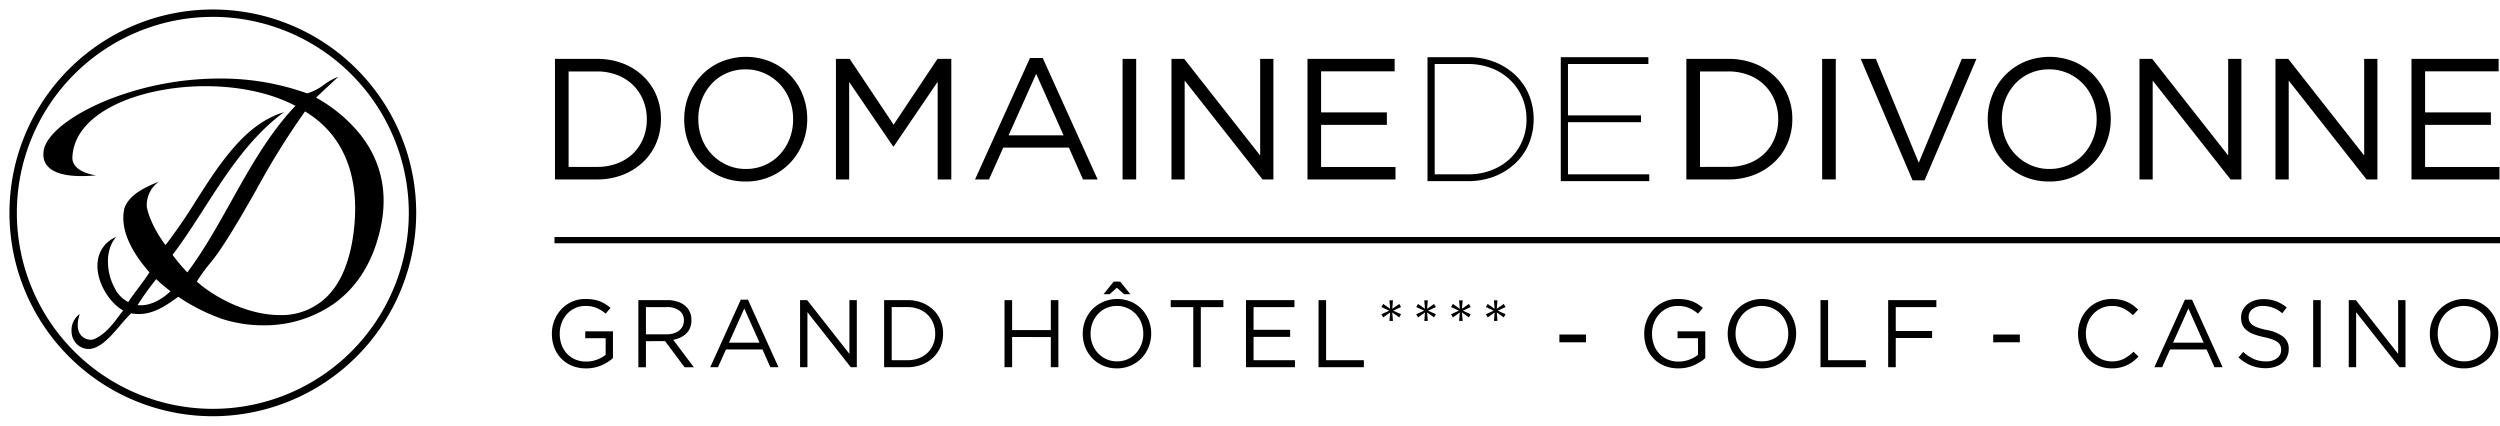
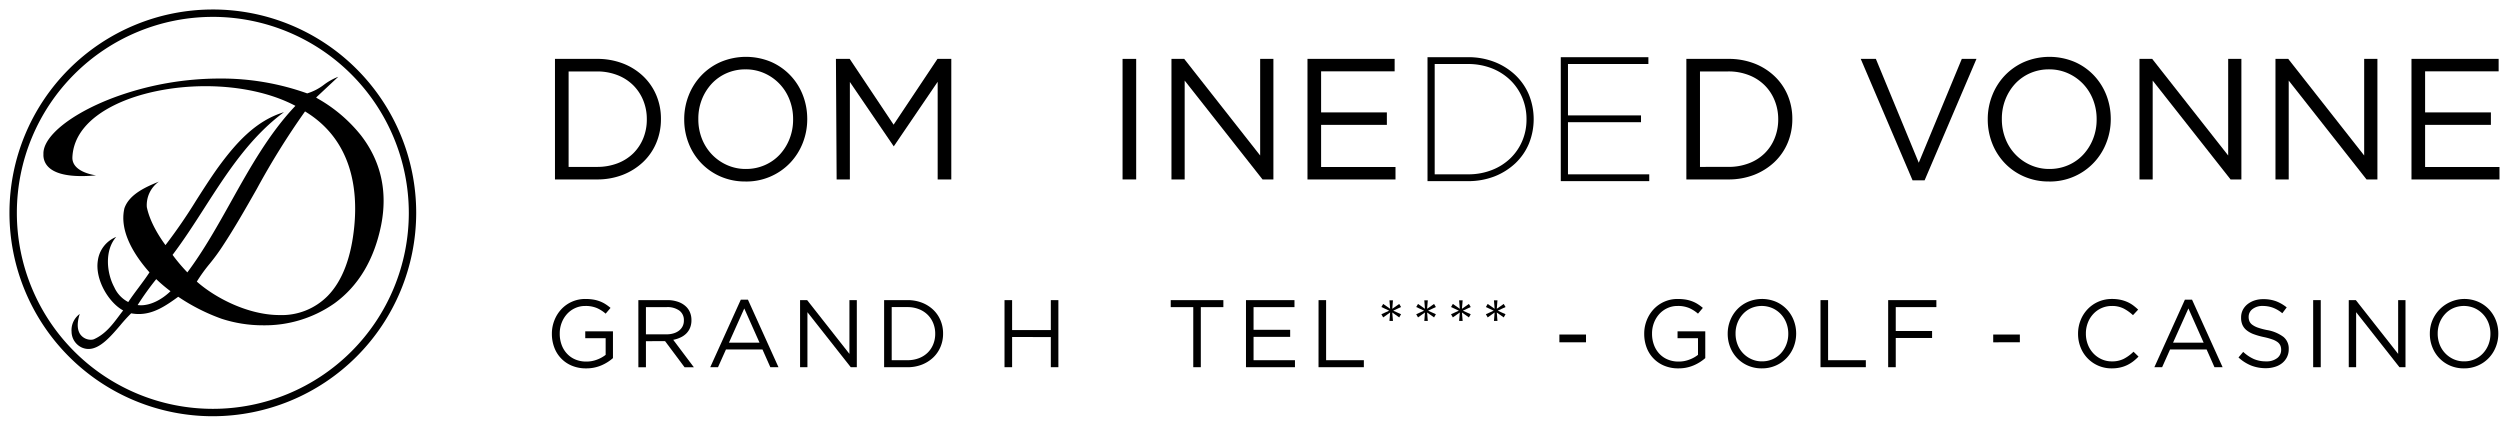
<svg xmlns="http://www.w3.org/2000/svg" width="694.88" height="118.318" viewBox="0 0 694.88 118.318">
  <g id="Grupo_7" data-name="Grupo 7" transform="translate(-7.454 -91.701)">
    <g id="Calque_1" data-name="Calque 1" transform="translate(7.454 91.701)">
      <g id="Grupo_2" data-name="Grupo 2">
        <path id="Trazado_1" data-name="Trazado 1" d="M125.772,150.862A59.159,59.159,0,1,1,66.615,91.7,59.158,59.158,0,0,1,125.772,150.862Z" transform="translate(-7.454 -91.701)" fill="none" />
        <g id="Grupo_1" data-name="Grupo 1" transform="translate(2.63 2.638)">
          <path id="Trazado_2" data-name="Trazado 2" d="M64.652,205.428A56.527,56.527,0,1,1,121.179,148.9,56.6,56.6,0,0,1,64.652,205.428Zm0-111A54.473,54.473,0,1,0,119.126,148.9,54.536,54.536,0,0,0,64.652,94.424Z" transform="translate(-8.125 -92.374)" fill="#000" />
          <path id="Sustracción_2" data-name="Sustracción 2" d="M12.529,75.659a4.613,4.613,0,0,1-1.853-.4,4.888,4.888,0,0,1-2.86-4.388A5.561,5.561,0,0,1,10.09,65.93c-1.018,3.108-.459,4.826.189,5.721a3.622,3.622,0,0,0,2.888,1.442,2.437,2.437,0,0,0,.842-.133c3.192-1.418,5.148-4.029,7.039-6.555.362-.484.735-.981,1.106-1.456-4.01-2.176-7.87-8.573-7.034-13.87a8.258,8.258,0,0,1,5.111-6.568c-3.258,3.686-2.712,9.957-.543,13.99a8.6,8.6,0,0,0,3.887,4.117c.946-1.432,1.948-2.773,2.917-4.07,1-1.345,2.044-2.735,2.984-4.185-4.02-4.532-8.493-11.306-6.97-17.811,1.383-4.031,6.321-6.063,9.588-7.408a8.007,8.007,0,0,0-3.362,7.076c.876,4.27,3.625,8.455,5.186,10.569a146.68,146.68,0,0,0,8.527-12.406c1.943-3.043,3.952-6.189,6.053-9.13C53.3,18.681,58.84,12.265,66.852,9.842,57.337,16.854,50.93,26.831,44.733,36.479c-2.808,4.372-5.71,8.891-8.842,13.026A48.255,48.255,0,0,0,40,54.374c4.562-6.1,8.438-13.04,12.187-19.747,5.184-9.276,10.545-18.867,17.85-26.546C63.4,4.561,54.527,2.618,45.039,2.618c-9.251,0-18.418,1.889-25.149,5.183C12.406,11.464,8.311,16.493,8.048,22.344c-.192,4.281,6.525,5.048,6.593,5.055-1.465.139-2.823.205-4.038.205-4.51,0-7.64-.874-9.3-2.6A4.625,4.625,0,0,1,0,21.5c-.085-1.768.927-3.811,2.927-5.91,3.6-3.78,10.155-7.534,17.98-10.3A85.034,85.034,0,0,1,48.934.493,70.851,70.851,0,0,1,73.308,4.621,14.534,14.534,0,0,0,77.987,2.2,16.153,16.153,0,0,1,81.947,0L75.788,5.764a6.517,6.517,0,0,0,.682.428A41.528,41.528,0,0,1,88.25,16.279c5.585,7.229,7.468,15.648,5.6,25.022-1.937,9.532-6.286,16.816-12.925,21.647A33.674,33.674,0,0,1,61.066,69.08a36.982,36.982,0,0,1-11.524-1.809,54,54,0,0,1-12.078-6.124c-3.6,2.629-6.907,4.8-10.961,4.8a11.458,11.458,0,0,1-2.119-.2,44.732,44.732,0,0,0-3.025,3.321C18.719,72.159,15.727,75.659,12.529,75.659ZM72.712,9.627A211.489,211.489,0,0,0,59.341,31.1c-3.055,5.374-6.213,10.93-9.65,16.133a54.632,54.632,0,0,1-3.46,4.71,43.556,43.556,0,0,0-3.6,4.991c5.227,4.624,14.369,9.3,23.01,9.3a17.932,17.932,0,0,0,13.413-5.367c4.05-4.179,6.525-10.712,7.354-19.418.97-10.145-.62-23.9-13.7-31.819ZM31.351,56.243h0a79.352,79.352,0,0,0-5.168,7.207,7.181,7.181,0,0,0,.949.063c2.6,0,5.66-1.461,8.187-3.909a42.58,42.58,0,0,1-3.969-3.362Z" transform="translate(9.446 18.7)" fill="#000" />
        </g>
      </g>
    </g>
    <g id="Calque_2" data-name="Calque 2" transform="translate(160.852 107.497)">
      <g id="Grupo_6" data-name="Grupo 6">
        <path id="Trazado_6" data-name="Trazado 6" d="M46.81,95.877H58.443a19.791,19.791,0,0,1,7.235,1.266,16.99,16.99,0,0,1,5.621,3.52,15.673,15.673,0,0,1,3.665,5.287,16.648,16.648,0,0,1,1.3,6.589v.09a16.814,16.814,0,0,1-1.3,6.608,15.592,15.592,0,0,1-3.665,5.315,17.435,17.435,0,0,1-5.621,3.543,19.55,19.55,0,0,1-7.235,1.29H46.81ZM58.447,125.9a15.784,15.784,0,0,0,5.75-1,12.68,12.68,0,0,0,4.382-2.779,12.442,12.442,0,0,0,2.775-4.19,13.7,13.7,0,0,0,.984-5.2v-.094a13.689,13.689,0,0,0-.984-5.2,12.7,12.7,0,0,0-2.775-4.213,12.84,12.84,0,0,0-4.382-2.826,15.463,15.463,0,0,0-5.75-1.031H50.6V125.9Z" transform="translate(-45.952 -95.305)" fill="#000" />
        <path id="Trazado_7" data-name="Trazado 7" d="M73.021,130.379a17,17,0,0,1-6.969-1.387,16.555,16.555,0,0,1-5.385-3.755,16.748,16.748,0,0,1-3.473-5.5,18.045,18.045,0,0,1-1.219-6.585v-.094a17.905,17.905,0,0,1,1.242-6.6,17.049,17.049,0,0,1,3.5-5.527,16.648,16.648,0,0,1,5.417-3.782,18.093,18.093,0,0,1,13.953-.024,16.546,16.546,0,0,1,8.862,9.258,18.081,18.081,0,0,1,1.219,6.589c.035.027.035.059,0,.09a17.925,17.925,0,0,1-1.242,6.608,17.114,17.114,0,0,1-3.5,5.527,16.816,16.816,0,0,1-12.405,5.189Zm.094-3.484a12.773,12.773,0,0,0,5.291-1.078,12.475,12.475,0,0,0,4.151-2.944,13.839,13.839,0,0,0,2.7-4.358,14.476,14.476,0,0,0,.984-5.366v-.094a14.67,14.67,0,0,0-.984-5.385,13.181,13.181,0,0,0-6.945-7.353,12.637,12.637,0,0,0-5.291-1.1,12.873,12.873,0,0,0-5.291,1.074,12.515,12.515,0,0,0-4.143,2.944,14.057,14.057,0,0,0-2.712,4.358,14.493,14.493,0,0,0-.976,5.37v.09a14.656,14.656,0,0,0,.976,5.389,13.448,13.448,0,0,0,2.759,4.382,13.2,13.2,0,0,0,4.194,2.967A12.634,12.634,0,0,0,73.115,126.9Z" transform="translate(-19.194 -95.731)" fill="#000" />
-         <path id="Trazado_8" data-name="Trazado 8" d="M66.734,95.877h3.825l12.205,18.288L94.958,95.877H98.8v33.508H95.013V102.246L82.808,120.194h-.192l-12.2-17.9v27.1h-3.68Z" transform="translate(12.217 -95.305)" fill="#000" />
-         <path id="Trazado_9" data-name="Trazado 9" d="M91.866,95.814h3.543l15.27,33.755h-4.072l-3.923-8.854H84.446l-3.974,8.854H76.6Zm9.332,21.495L93.59,100.22l-7.663,17.089Z" transform="translate(41.018 -95.489)" fill="#000" />
+         <path id="Trazado_8" data-name="Trazado 8" d="M66.734,95.877h3.825l12.205,18.288L94.958,95.877H98.8v33.508H95.013V102.246L82.808,120.194l-12.2-17.9v27.1h-3.68Z" transform="translate(12.217 -95.305)" fill="#000" />
        <path id="Trazado_10" data-name="Trazado 10" d="M87.06,95.877h3.786v33.508H87.06Z" transform="translate(71.559 -95.305)" fill="#000" />
        <path id="Trazado_11" data-name="Trazado 11" d="M90.528,95.877h3.543l21.111,26.853V95.877h3.68v33.508h-3.018L94.2,101.905v27.48H90.528Z" transform="translate(81.684 -95.305)" fill="#000" />
        <path id="Trazado_12" data-name="Trazado 12" d="M100.174,95.877H124.4v3.457H103.96v11.418h18.281v3.457H103.96v11.719H124.64v3.457H100.174Z" transform="translate(109.845 -95.305)" fill="#000" />
        <g id="Grupo_3" data-name="Grupo 3" transform="translate(243.382 0.098)">
          <path id="Trazado_13" data-name="Trazado 13" d="M133.1,100.726a17.906,17.906,0,0,0-5.781-3.641,20.073,20.073,0,0,0-7.4-1.329H108.686v34.453h11.241a20.109,20.109,0,0,0,7.4-1.325,18.115,18.115,0,0,0,5.777-3.641,16.132,16.132,0,0,0,3.763-5.444,18.136,18.136,0,0,0,0-13.628A16.166,16.166,0,0,0,133.1,100.726Zm-13.13,27.589h-9.289V97.653h9.2a18.069,18.069,0,0,1,6.644,1.184,15.6,15.6,0,0,1,5.154,3.277,14.769,14.769,0,0,1,3.335,4.876,15.3,15.3,0,0,1,1.188,6.087,15.02,15.02,0,0,1-1.188,5.973,14.623,14.623,0,0,1-3.308,4.825,15.39,15.39,0,0,1-5.135,3.249A17.719,17.719,0,0,1,119.974,128.315Z" transform="translate(-108.686 -95.756)" fill="#000" />
          <path id="Trazado_14" data-name="Trazado 14" d="M120.135,128.315V113.831h20.3v-1.889h-20.3V97.651h22.351V95.756h-24.35v34.449h24.591v-1.891Z" transform="translate(-81.094 -95.755)" fill="#000" />
        </g>
        <path id="Trazado_15" data-name="Trazado 15" d="M127.042,95.877h11.629a19.783,19.783,0,0,1,7.239,1.266,17.053,17.053,0,0,1,5.617,3.52,15.741,15.741,0,0,1,3.669,5.287,16.72,16.72,0,0,1,1.3,6.589v.09a16.887,16.887,0,0,1-1.3,6.608,15.659,15.659,0,0,1-3.669,5.315,17.5,17.5,0,0,1-5.617,3.543,19.542,19.542,0,0,1-7.239,1.29H127.042Zm11.637,30.02a15.712,15.712,0,0,0,5.742-1,12.552,12.552,0,0,0,4.386-2.779,12.215,12.215,0,0,0,2.775-4.19,13.7,13.7,0,0,0,.992-5.2v-.094a13.693,13.693,0,0,0-.992-5.2,12.463,12.463,0,0,0-2.775-4.213,12.708,12.708,0,0,0-4.386-2.826,15.392,15.392,0,0,0-5.742-1.031h-7.851V125.9Z" transform="translate(188.287 -95.305)" fill="#000" />
-         <path id="Trazado_16" data-name="Trazado 16" d="M136.672,95.877h3.786v33.508h-3.786Z" transform="translate(216.402 -95.305)" fill="#000" />
        <path id="Trazado_17" data-name="Trazado 17" d="M139.408,95.877h4.206l11.923,28.867L167.5,95.877h4.076l-14.412,33.751h-3.355Z" transform="translate(224.389 -95.305)" fill="#000" />
        <path id="Trazado_18" data-name="Trazado 18" d="M165.465,130.379a16.942,16.942,0,0,1-6.969-1.387,16.407,16.407,0,0,1-5.389-3.755,16.878,16.878,0,0,1-3.473-5.5,18.129,18.129,0,0,1-1.219-6.585v-.094a17.751,17.751,0,0,1,1.246-6.6,16.974,16.974,0,0,1,3.492-5.527,16.757,16.757,0,0,1,5.413-3.782,18.083,18.083,0,0,1,13.95-.024,16.352,16.352,0,0,1,5.393,3.759,16.909,16.909,0,0,1,3.477,5.5,18.248,18.248,0,0,1,1.219,6.589.055.055,0,0,1,0,.09,17.774,17.774,0,0,1-1.25,6.608,16.749,16.749,0,0,1-15.89,10.716Zm.09-3.484a12.76,12.76,0,0,0,5.291-1.078,12.364,12.364,0,0,0,4.143-2.944,13.859,13.859,0,0,0,2.708-4.358,14.477,14.477,0,0,0,.984-5.366v-.094a14.67,14.67,0,0,0-.984-5.385,13.428,13.428,0,0,0-2.751-4.382,13.275,13.275,0,0,0-4.2-2.971,12.614,12.614,0,0,0-5.284-1.1,12.892,12.892,0,0,0-5.3,1.074,12.571,12.571,0,0,0-4.147,2.944,13.963,13.963,0,0,0-2.7,4.358,14.494,14.494,0,0,0-.98,5.37v.09a14.658,14.658,0,0,0,.98,5.389,13.158,13.158,0,0,0,6.945,7.349A12.678,12.678,0,0,0,165.555,126.9Z" transform="translate(250.686 -95.731)" fill="#000" />
        <path id="Trazado_19" data-name="Trazado 19" d="M159.175,95.877h3.535l21.118,26.853V95.877H187.5v33.508h-3.006l-21.648-27.48v27.48h-3.669Z" transform="translate(282.1 -95.305)" fill="#000" />
        <path id="Trazado_20" data-name="Trazado 20" d="M168.819,95.877h3.547l21.107,26.853V95.877h3.68v33.508h-3.022L172.5,101.905v27.48h-3.68Z" transform="translate(310.255 -95.305)" fill="#000" />
        <path id="Trazado_21" data-name="Trazado 21" d="M178.464,95.877H202.69v3.457H182.25v11.418h18.288v3.457H182.25v11.719h20.675v3.457H178.464Z" transform="translate(338.414 -95.305)" fill="#000" />
        <g id="Grupo_4" data-name="Grupo 4" transform="translate(0.725 50.081)">
-           <rect id="Rectángulo_1" data-name="Rectángulo 1" width="540.757" height="1.741" fill="#000" />
-         </g>
+           </g>
        <g id="Grupo_5" data-name="Grupo 5" transform="translate(0 62.481)">
          <path id="Trazado_22" data-name="Trazado 22" d="M56.076,132.194a10.016,10.016,0,0,1-3.943-.749,8.731,8.731,0,0,1-4.888-5.1,10.616,10.616,0,0,1-.655-3.743v-.055a9.988,9.988,0,0,1,.682-3.665,9.692,9.692,0,0,1,1.9-3.077,9.026,9.026,0,0,1,6.769-2.9,13.286,13.286,0,0,1,2.14.161,9.463,9.463,0,0,1,1.815.482,8.778,8.778,0,0,1,1.572.784,13.053,13.053,0,0,1,1.423,1.054l-1.356,1.6a9.494,9.494,0,0,0-2.387-1.536,7.944,7.944,0,0,0-3.288-.6,6.628,6.628,0,0,0-2.849.611,6.868,6.868,0,0,0-2.238,1.65,7.694,7.694,0,0,0-1.466,2.426,8.137,8.137,0,0,0-.533,2.955v.055a8.882,8.882,0,0,0,.517,3.089,7.135,7.135,0,0,0,1.482,2.45,6.643,6.643,0,0,0,2.316,1.627,7.628,7.628,0,0,0,3.061.588,8.183,8.183,0,0,0,3.014-.549,8.8,8.8,0,0,0,2.371-1.317V123.8H55.865v-1.893h7.7v7.431a11.945,11.945,0,0,1-3.206,2.015A10.57,10.57,0,0,1,56.076,132.194Z" transform="translate(-46.591 -108.081)" fill="#000" />
          <path id="Trazado_23" data-name="Trazado 23" d="M52.723,112.984h8.015a8.9,8.9,0,0,1,3.081.494,6,6,0,0,1,2.226,1.372,4.738,4.738,0,0,1,1.062,1.627,5.421,5.421,0,0,1,.372,2.05v.051a5.452,5.452,0,0,1-.372,2.07,4.779,4.779,0,0,1-1.047,1.6,5.618,5.618,0,0,1-1.619,1.117,8.49,8.49,0,0,1-2.022.655l5.726,7.62H65.567l-5.413-7.247H54.828v7.247h-2.1Zm7.847,9.509a6.519,6.519,0,0,0,1.921-.267,4.593,4.593,0,0,0,1.525-.756,3.5,3.5,0,0,0,1-1.2,3.463,3.463,0,0,0,.361-1.615v-.047a3.226,3.226,0,0,0-1.254-2.708,5.62,5.62,0,0,0-3.528-.972H54.828v7.565Z" transform="translate(-28.689 -107.842)" fill="#000" />
          <path id="Trazado_24" data-name="Trazado 24" d="M66.318,112.95h1.975l8.494,18.782H74.526l-2.187-4.927H62.187l-2.211,4.927H57.821Zm5.2,11.962L67.279,115.4l-4.261,9.513Z" transform="translate(-13.805 -107.941)" fill="#000" />
          <path id="Trazado_25" data-name="Trazado 25" d="M64.191,112.984h1.968l11.751,14.945V112.984h2.054v18.649H78.282L66.237,116.339v15.294H64.191Z" transform="translate(4.792 -107.842)" fill="#000" />
          <path id="Trazado_26" data-name="Trazado 26" d="M70.151,112.984h6.475a11.015,11.015,0,0,1,4.025.706,9.655,9.655,0,0,1,3.132,1.956,8.7,8.7,0,0,1,2.034,2.947,9.149,9.149,0,0,1,.721,3.661v.055a9.252,9.252,0,0,1-.721,3.677,8.666,8.666,0,0,1-2.034,2.959,9.693,9.693,0,0,1-3.132,1.971,10.854,10.854,0,0,1-4.025.717H70.151Zm6.475,16.7a8.751,8.751,0,0,0,3.2-.56,7.028,7.028,0,0,0,2.438-1.544,6.812,6.812,0,0,0,1.544-2.332,7.593,7.593,0,0,0,.545-2.889v-.055a7.627,7.627,0,0,0-.545-2.893,6.975,6.975,0,0,0-1.544-2.344,7.078,7.078,0,0,0-2.438-1.568,8.512,8.512,0,0,0-3.2-.576H72.26v14.761Z" transform="translate(22.193 -107.842)" fill="#000" />
          <path id="Trazado_27" data-name="Trazado 27" d="M78.689,112.984H80.8V121.3H91.561v-8.313h2.1v18.649h-2.1v-8.392H80.8v8.392H78.689Z" transform="translate(47.12 -107.842)" fill="#000" />
-           <path id="Trazado_28" data-name="Trazado 28" d="M93.721,135.785a9.513,9.513,0,0,1-3.872-.772,9.152,9.152,0,0,1-3-2.093,9.341,9.341,0,0,1-1.932-3.061,10.067,10.067,0,0,1-.678-3.665v-.055a9.93,9.93,0,0,1,.694-3.677,9.5,9.5,0,0,1,1.944-3.081,9.813,9.813,0,0,1,10.779-2.113,9.208,9.208,0,0,1,2.995,2.089,9.316,9.316,0,0,1,1.932,3.065,9.983,9.983,0,0,1,.682,3.661.038.038,0,0,1,0,.055,10,10,0,0,1-.694,3.677,9.579,9.579,0,0,1-1.944,3.077,9.268,9.268,0,0,1-3.014,2.1A9.378,9.378,0,0,1,93.721,135.785Zm.051-1.948a7.2,7.2,0,0,0,2.944-.6,6.982,6.982,0,0,0,2.3-1.642,7.665,7.665,0,0,0,1.509-2.422,8.117,8.117,0,0,0,.545-2.983v-.055a8.225,8.225,0,0,0-.545-2.995,7.4,7.4,0,0,0-1.536-2.442,7.328,7.328,0,0,0-2.328-1.65,7.03,7.03,0,0,0-2.944-.611,7.146,7.146,0,0,0-2.944.6,6.966,6.966,0,0,0-2.3,1.642,7.781,7.781,0,0,0-1.509,2.422,8.114,8.114,0,0,0-.541,2.983v.055a8.258,8.258,0,0,0,.541,3,7.549,7.549,0,0,0,1.533,2.438,7.452,7.452,0,0,0,2.332,1.65A6.97,6.97,0,0,0,93.772,133.837Zm-.933-22.165h1.815l2.822,3.488H95.72l-2-1.783-2,1.783H90.017Z" transform="translate(63.314 -111.672)" fill="#000" />
          <path id="Trazado_29" data-name="Trazado 29" d="M96.739,114.928H90.476v-1.944h14.632v1.944H98.84v16.7h-2.1Z" transform="translate(81.532 -107.842)" fill="#000" />
          <path id="Trazado_30" data-name="Trazado 30" d="M95.813,112.984h13.479v1.944H97.918v6.314h10.175v1.948H97.918v6.5h11.508v1.944H95.813Z" transform="translate(97.113 -107.842)" fill="#000" />
          <path id="Trazado_31" data-name="Trazado 31" d="M100.959,112.984h2.1v16.7h10.493v1.944h-12.6Z" transform="translate(112.137 -107.842)" fill="#000" />
          <path id="Trazado_32" data-name="Trazado 32" d="M107.848,116.372l-1.932,1.368-.5-.882,2.171-.992-2.171-1.011.5-.862,1.932,1.348L107.66,113h.972l-.188,2.34,1.932-1.348.506.862-2.171,1.011,2.171.992-.506.882-1.932-1.368.188,2.344h-.972Z" transform="translate(125.144 -107.792)" fill="#000" />
          <path id="Trazado_33" data-name="Trazado 33" d="M110.315,116.372l-1.928,1.368-.5-.882,2.171-.992-2.171-1.011.5-.862,1.928,1.348-.184-2.34h.972l-.188,2.34,1.928-1.348.506.862-2.167,1.011,2.167.992-.506.882-1.928-1.368.188,2.344h-.972Z" transform="translate(132.358 -107.792)" fill="#000" />
          <path id="Trazado_34" data-name="Trazado 34" d="M112.792,116.372l-1.932,1.368-.506-.882,2.175-.992-2.175-1.011.506-.862,1.932,1.348L112.6,113h.98l-.192,2.34,1.932-1.348.506.862-2.175,1.011,2.175.992-.506.882-1.932-1.368.192,2.344h-.98Z" transform="translate(139.566 -107.792)" fill="#000" />
          <path id="Trazado_35" data-name="Trazado 35" d="M115.255,116.372l-1.924,1.368-.506-.882,2.171-.992-2.171-1.011.506-.862,1.924,1.348-.184-2.34h.972l-.184,2.34,1.924-1.348.506.862-2.168,1.011,2.168.992-.506.882-1.924-1.368.184,2.344h-.972Z" transform="translate(146.78 -107.792)" fill="#000" />
          <path id="Trazado_36" data-name="Trazado 36" d="M118.038,115.424h7.4v2.16h-7.4Z" transform="translate(161.999 -100.718)" fill="#000" />
          <path id="Trazado_37" data-name="Trazado 37" d="M133.539,132.194a10.008,10.008,0,0,1-3.947-.749,8.752,8.752,0,0,1-4.892-5.1,10.7,10.7,0,0,1-.647-3.743v-.055a9.986,9.986,0,0,1,.678-3.665,9.682,9.682,0,0,1,1.9-3.077,9.026,9.026,0,0,1,6.769-2.9,13.3,13.3,0,0,1,2.144.161,9.423,9.423,0,0,1,1.811.482,8.56,8.56,0,0,1,1.576.784,12.3,12.3,0,0,1,1.419,1.054l-1.352,1.6a9.636,9.636,0,0,0-2.387-1.536,7.958,7.958,0,0,0-3.3-.6,6.593,6.593,0,0,0-2.842.611,6.9,6.9,0,0,0-2.246,1.65,7.757,7.757,0,0,0-1.462,2.426,8.22,8.22,0,0,0-.533,2.955v.055a8.793,8.793,0,0,0,.521,3.089,7.179,7.179,0,0,0,1.474,2.45,6.674,6.674,0,0,0,2.324,1.627,7.628,7.628,0,0,0,3.061.588,8.183,8.183,0,0,0,3.014-.549A8.677,8.677,0,0,0,139,128.435V123.8h-5.683v-1.893h7.706v7.431a11.846,11.846,0,0,1-3.21,2.015A10.559,10.559,0,0,1,133.539,132.194Z" transform="translate(179.563 -108.081)" fill="#000" />
          <path id="Trazado_38" data-name="Trazado 38" d="M139.455,132.194a9.508,9.508,0,0,1-3.869-.772,9.128,9.128,0,0,1-3.006-2.093,9.4,9.4,0,0,1-1.928-3.061,10.067,10.067,0,0,1-.678-3.665v-.055a9.927,9.927,0,0,1,.69-3.677,9.65,9.65,0,0,1,1.948-3.081,9.235,9.235,0,0,1,3.01-2.1,10.039,10.039,0,0,1,7.769-.012,9.207,9.207,0,0,1,4.927,5.154,9.984,9.984,0,0,1,.682,3.661.038.038,0,0,1,0,.055,10.072,10.072,0,0,1-.69,3.677,9.6,9.6,0,0,1-1.952,3.077,9.276,9.276,0,0,1-3.006,2.1A9.441,9.441,0,0,1,139.455,132.194Zm.051-1.948a7.279,7.279,0,0,0,2.955-.6,7.089,7.089,0,0,0,2.3-1.642,7.645,7.645,0,0,0,1.5-2.422,8.039,8.039,0,0,0,.549-2.983v-.055a8.145,8.145,0,0,0-.549-2.995,7.332,7.332,0,0,0-3.861-4.092,7.479,7.479,0,0,0-5.887-.016,6.925,6.925,0,0,0-2.3,1.642,7.711,7.711,0,0,0-1.509,2.422,8.036,8.036,0,0,0-.545,2.983v.055a8.178,8.178,0,0,0,.545,3,7.33,7.33,0,0,0,3.865,4.088A6.964,6.964,0,0,0,139.506,130.246Z" transform="translate(196.847 -108.081)" fill="#000" />
          <path id="Trazado_39" data-name="Trazado 39" d="M136.555,112.984h2.109v16.7h10.492v1.944h-12.6Z" transform="translate(216.06 -107.842)" fill="#000" />
          <path id="Trazado_40" data-name="Trazado 40" d="M141.353,112.984h13.4v1.944H143.462v6.636h10.1v1.944h-10.1v8.125h-2.109Z" transform="translate(230.068 -107.842)" fill="#000" />
          <path id="Trazado_41" data-name="Trazado 41" d="M148.8,115.424h7.408v2.16H148.8Z" transform="translate(251.818 -100.718)" fill="#000" />
          <path id="Trazado_42" data-name="Trazado 42" d="M164.171,132.194a9.21,9.21,0,0,1-3.731-.749,9.14,9.14,0,0,1-4.915-5.088,10.074,10.074,0,0,1-.705-3.755v-.055a10.027,10.027,0,0,1,.705-3.731,9.458,9.458,0,0,1,1.956-3.073,9.126,9.126,0,0,1,2.983-2.081,9.348,9.348,0,0,1,3.786-.76,11.185,11.185,0,0,1,2.3.216,9.527,9.527,0,0,1,1.909.6,8.832,8.832,0,0,1,1.627.929,15.344,15.344,0,0,1,1.438,1.215l-1.438,1.544a11.934,11.934,0,0,0-2.575-1.838,7.022,7.022,0,0,0-3.288-.717,6.945,6.945,0,0,0-5.158,2.211,7.4,7.4,0,0,0-1.517,2.438,8.131,8.131,0,0,0-.549,2.995v.055a8.237,8.237,0,0,0,.549,3.026,7.385,7.385,0,0,0,1.517,2.434,7.183,7.183,0,0,0,2.293,1.642,6.869,6.869,0,0,0,2.865.6,7.16,7.16,0,0,0,3.3-.706,11.335,11.335,0,0,0,2.712-1.983l1.391,1.356a14.07,14.07,0,0,1-1.505,1.348,9.85,9.85,0,0,1-1.682,1.027,9.006,9.006,0,0,1-1.944.662A10.446,10.446,0,0,1,164.171,132.194Z" transform="translate(269.382 -108.081)" fill="#000" />
          <path id="Trazado_43" data-name="Trazado 43" d="M168.721,112.95H170.7l8.5,18.782h-2.262l-2.183-4.927H164.593l-2.207,4.927h-2.156Zm5.205,11.962-4.237-9.513-4.264,9.513Z" transform="translate(285.182 -107.941)" fill="#000" />
          <path id="Trazado_44" data-name="Trazado 44" d="M173.821,132.1a11.052,11.052,0,0,1-4.1-.733,11.688,11.688,0,0,1-3.528-2.25l1.309-1.548a10.877,10.877,0,0,0,2.955,1.987,8.483,8.483,0,0,0,3.437.651,4.767,4.767,0,0,0,3.026-.89,2.8,2.8,0,0,0,1.129-2.277v-.055a3.044,3.044,0,0,0-.212-1.16,2.486,2.486,0,0,0-.745-.945,5.316,5.316,0,0,0-1.485-.772,18.535,18.535,0,0,0-2.422-.666,19.479,19.479,0,0,1-2.787-.8,6.871,6.871,0,0,1-1.96-1.094,3.971,3.971,0,0,1-1.148-1.489,4.853,4.853,0,0,1-.372-2V118a4.589,4.589,0,0,1,.443-2.026,4.882,4.882,0,0,1,1.282-1.611,6.375,6.375,0,0,1,1.944-1.066,7.584,7.584,0,0,1,2.458-.384,10.151,10.151,0,0,1,3.578.576,10.843,10.843,0,0,1,2.971,1.717l-1.227,1.623a9.025,9.025,0,0,0-2.622-1.544,8.057,8.057,0,0,0-2.759-.478,4.444,4.444,0,0,0-2.9.866,2.652,2.652,0,0,0-1.07,2.144v.051a3.129,3.129,0,0,0,.216,1.188,2.421,2.421,0,0,0,.776.96,5.82,5.82,0,0,0,1.54.8,18.9,18.9,0,0,0,2.532.678,10.577,10.577,0,0,1,4.594,1.9,4.15,4.15,0,0,1,1.482,3.371v.051a4.916,4.916,0,0,1-.47,2.171,5.026,5.026,0,0,1-1.309,1.666,5.8,5.8,0,0,1-2.007,1.062A8.33,8.33,0,0,1,173.821,132.1Z" transform="translate(302.603 -108.04)" fill="#000" />
          <path id="Trazado_45" data-name="Trazado 45" d="M171.492,112.984H173.6v18.649h-2.109Z" transform="translate(318.059 -107.842)" fill="#000" />
          <path id="Trazado_46" data-name="Trazado 46" d="M174.016,112.984h1.968l11.759,14.945V112.984h2.042v18.649h-1.674l-12.045-15.294v15.294h-2.05Z" transform="translate(325.428 -107.842)" fill="#000" />
          <path id="Trazado_47" data-name="Trazado 47" d="M189.255,132.194a9.578,9.578,0,0,1-3.88-.772,9.118,9.118,0,0,1-2.995-2.093,9.275,9.275,0,0,1-1.932-3.061,9.908,9.908,0,0,1-.682-3.665v-.055a9.7,9.7,0,0,1,.7-3.677,9.657,9.657,0,0,1,12.719-5.193,9.266,9.266,0,0,1,3,2.089,9.381,9.381,0,0,1,1.932,3.065,10.062,10.062,0,0,1,.678,3.661.038.038,0,0,1,0,.055,9.837,9.837,0,0,1-.694,3.677,9.391,9.391,0,0,1-1.948,3.077,9.251,9.251,0,0,1-3.01,2.1A9.412,9.412,0,0,1,189.255,132.194Zm.051-1.948a7.21,7.21,0,0,0,2.944-.6,6.982,6.982,0,0,0,2.3-1.642,7.736,7.736,0,0,0,1.509-2.422,8.2,8.2,0,0,0,.545-2.983v-.055a8.307,8.307,0,0,0-.545-2.995,7.39,7.39,0,0,0-3.865-4.092,7.479,7.479,0,0,0-5.887-.016A6.824,6.824,0,0,0,184,117.088a7.71,7.71,0,0,0-1.509,2.422,8.2,8.2,0,0,0-.541,2.983v.055a8.342,8.342,0,0,0,.541,3,7.41,7.41,0,0,0,3.861,4.088A7.018,7.018,0,0,0,189.306,130.246Z" transform="translate(342.215 -108.081)" fill="#000" />
        </g>
      </g>
    </g>
  </g>
</svg>